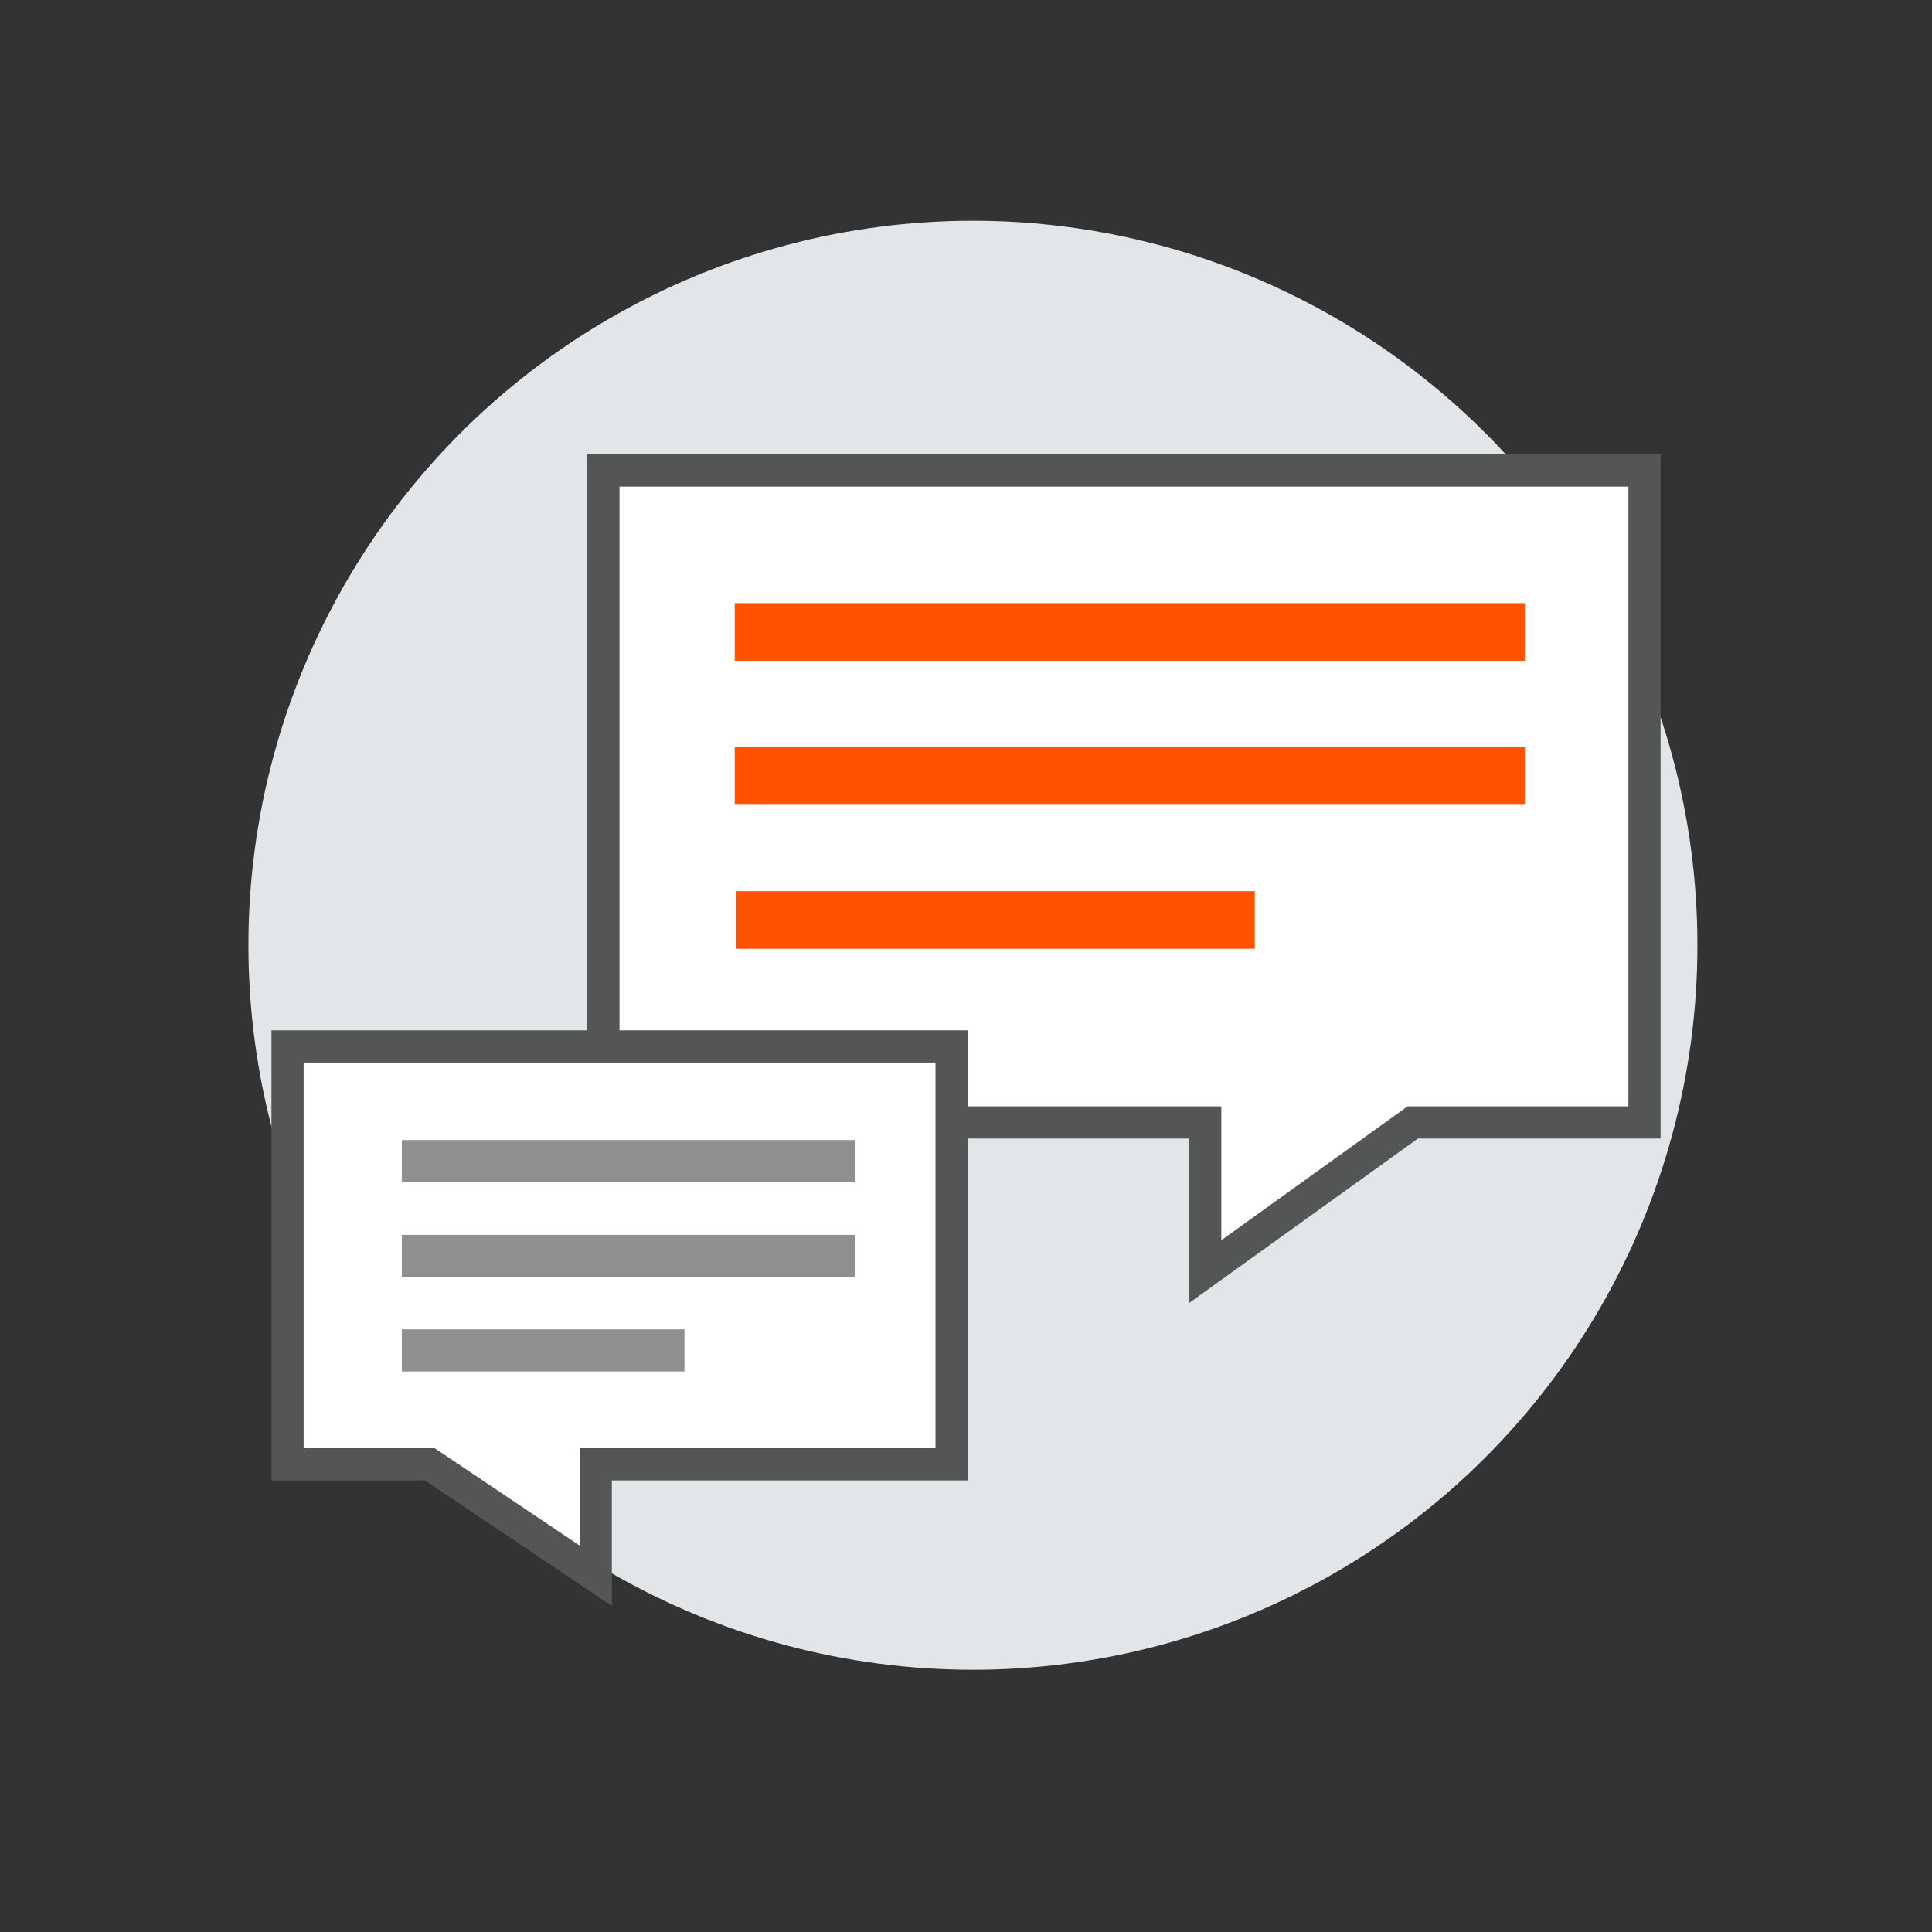
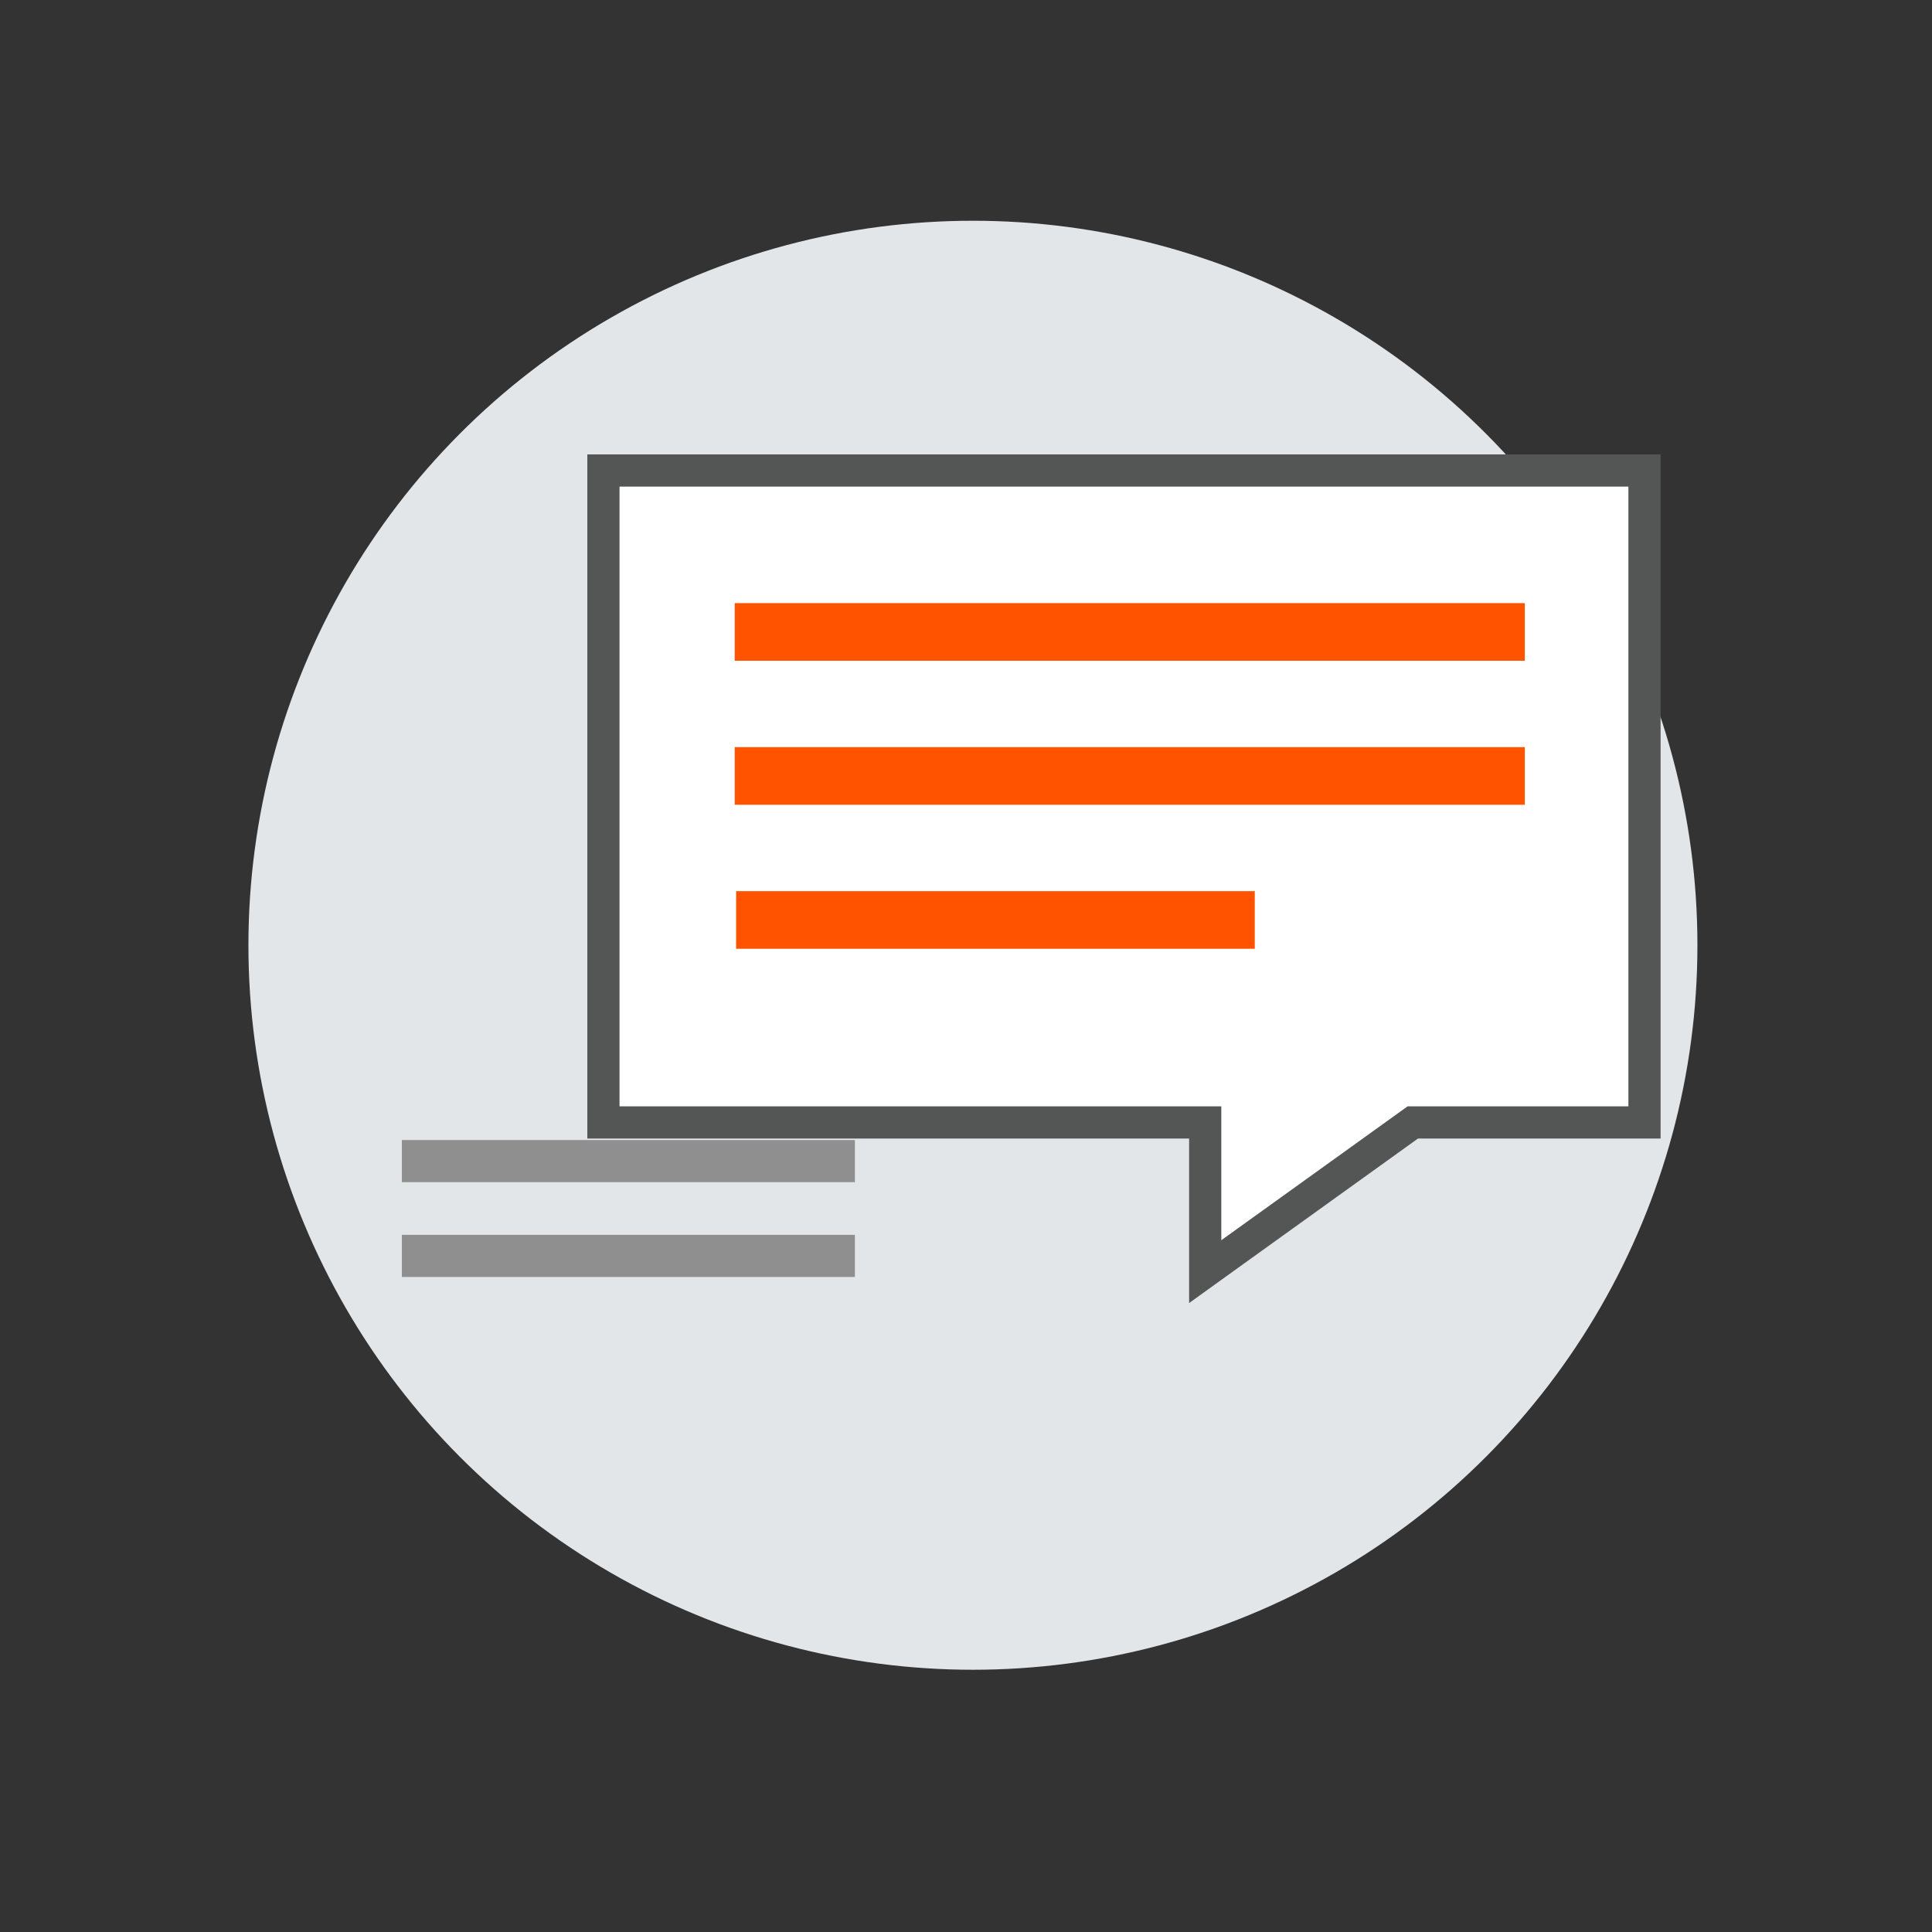
<svg xmlns="http://www.w3.org/2000/svg" width="96" height="96" viewBox="0 0 96 96" fill="none">
  <rect x="0" y="0" width="96" height="96" fill="#333333" stroke="none" />
  <circle cx="48.344" cy="46.969" r="36" fill="#E3E6E8" />
  <path d="M80.914 23.38H81.714L81.714 24.18L81.714 54.974L81.714 55.774H80.914H70.2L61.152 62.276L59.886 63.187V61.626V55.774H30.784H29.984V54.974V24.18V23.38H30.784H80.914Z" fill="white" stroke="#545555" stroke-width="1.6" />
  <rect x="36.508" y="29.969" width="39.259" height="2.863" fill="#FF5300" />
  <rect x="36.508" y="37.125" width="39.259" height="2.863" fill="#FF5300" />
  <rect x="36.578" y="44.281" width="25.771" height="2.863" fill="#FF5300" />
-   <path d="M14.288 52.797V51.997H15.088H46.484H47.284V52.797V71.962V72.762H46.484H29.603V76.797V78.298L28.357 77.461L21.359 72.762H15.088H14.288V71.962V52.797Z" fill="white" stroke="#545555" stroke-width="1.6" />
  <rect x="19.969" y="56.648" width="22.51" height="2.093" fill="#8F8F8F" />
  <rect x="19.969" y="61.359" width="22.51" height="2.093" fill="#8F8F8F" />
-   <rect x="19.969" y="66.055" width="14.042" height="2.093" fill="#8F8F8F" />
</svg>